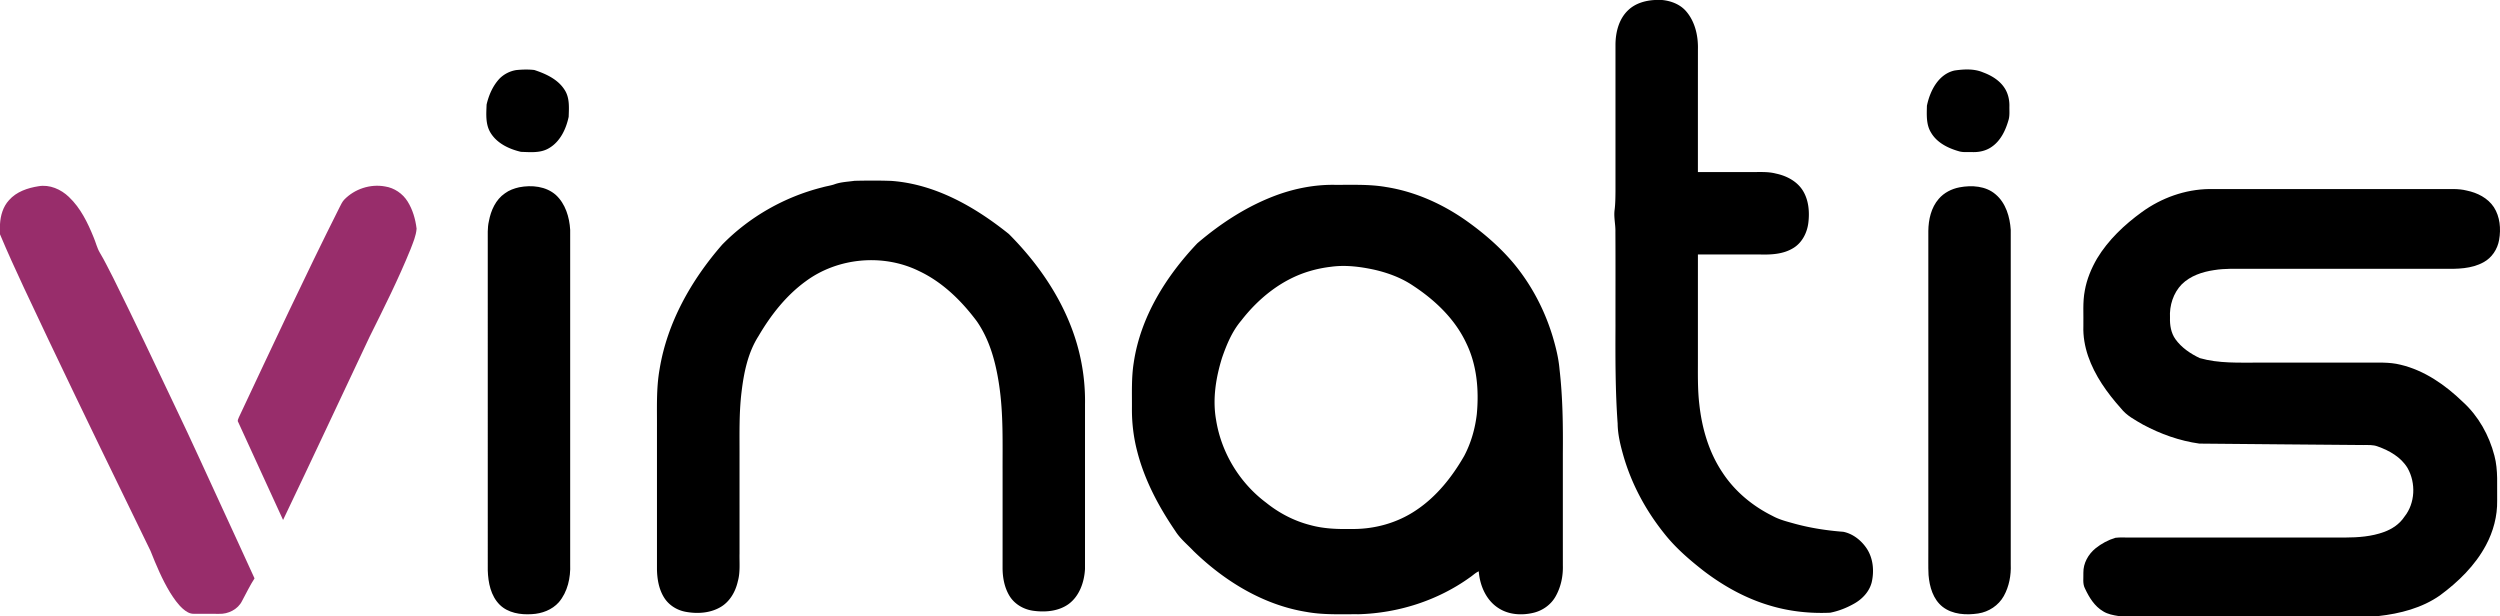
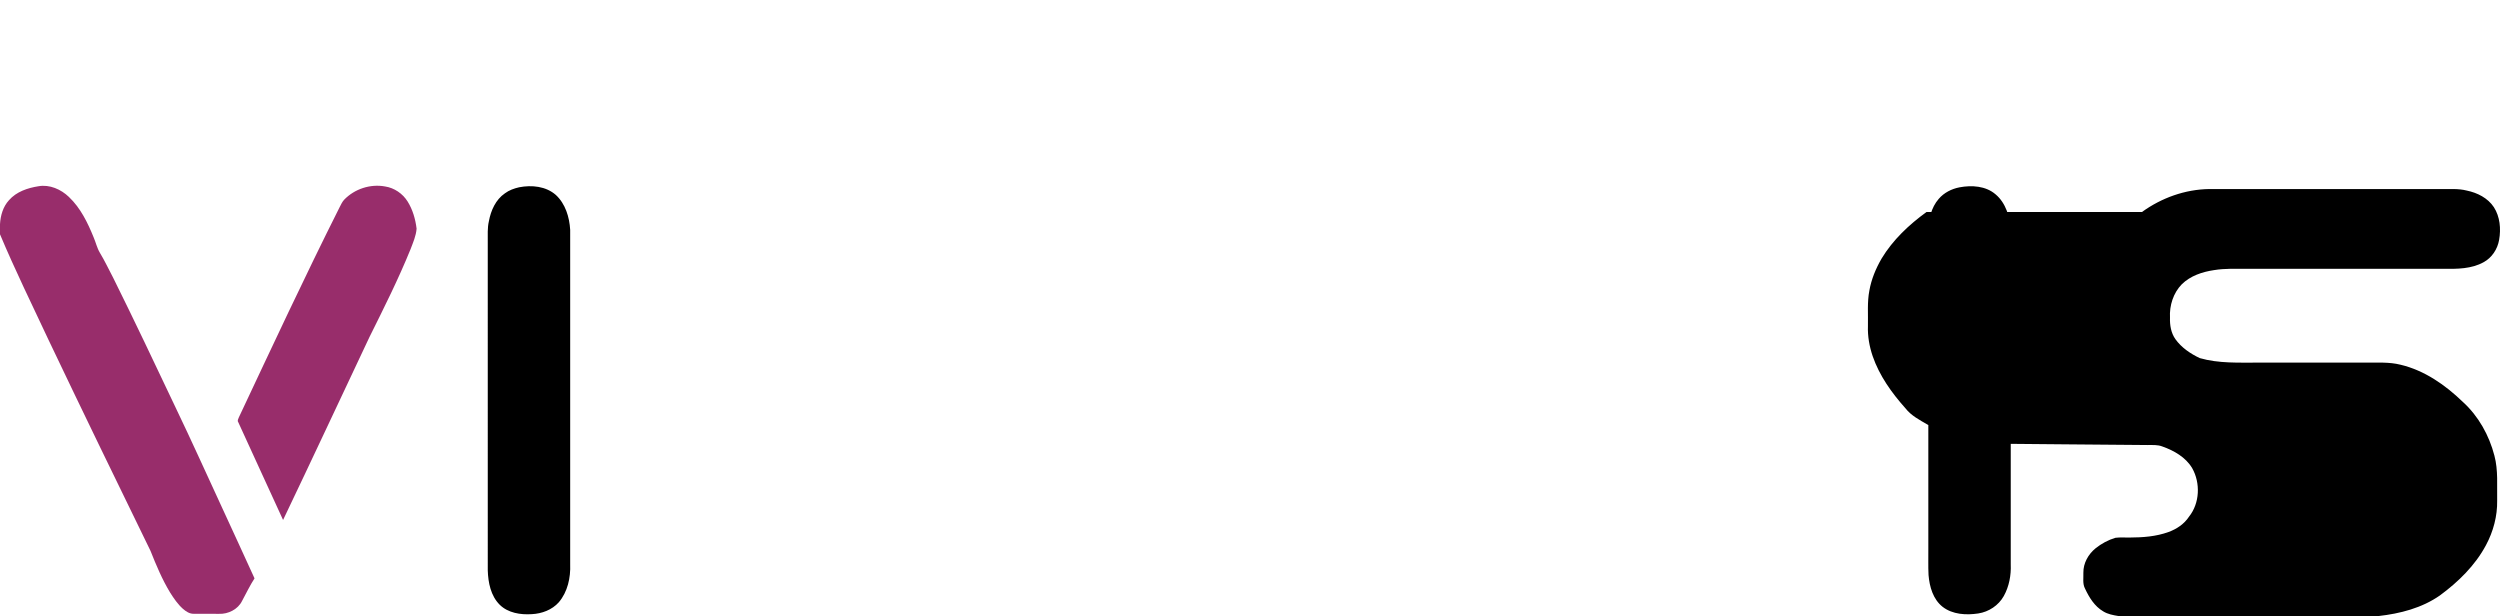
<svg xmlns="http://www.w3.org/2000/svg" viewBox="0 0 2077.74 512">
-   <path d="M1375.33 0h5.99c7.51.71 15.11 3.62 20.1 9.48 7.37 8.61 10.01 20.38 9.72 31.49-.04 34.01-.01 68.02-.02 102.03h42.84c7.35.14 14.84-.62 22.05 1.27 8.84 1.84 17.61 6.42 22.43 14.32 4.79 7.85 5.55 17.51 4.48 26.46-1 8.42-5.25 16.82-12.72 21.23-8.11 4.93-17.92 5.47-27.16 5.23-17.31 0-34.61-.02-51.91 0-.01 28.48-.01 56.97-.01 85.45.04 13.06-.34 26.16 1.19 39.16 2.18 19.85 7.91 39.67 19.1 56.39 10.19 15.69 25.06 28.02 41.77 36.29 5.93 3.26 12.57 4.82 19.05 6.64 13 3.49 26.35 5.52 39.76 6.54 8 1.64 14.93 7.14 19.41 13.86 5.42 8.17 6.32 18.63 4.19 28.03-1.88 7.58-7.51 13.69-14.14 17.54-6.34 3.66-13.26 6.43-20.44 7.82-16.95.77-34.07-1.1-50.32-6.04-20-5.92-38.47-16.24-54.99-28.87-11.92-9.33-23.5-19.32-32.84-31.29-15.34-19.2-27.17-41.31-33.86-64.99-2.39-8.48-4.48-17.14-4.58-26-1.94-26.98-1.91-54.05-1.8-81.09-.04-26.05.09-52.11-.06-78.16.18-6.27-1.56-12.5-.61-18.76.59-5 .62-10.05.67-15.09V36.99c.08-10.34 2.89-21.45 10.73-28.69 5.88-5.57 14.05-7.87 21.98-8.3ZM429.1 58.23c4.94-.47 10.01-.64 14.95-.06 9.57 3.16 19.64 7.7 25.21 16.55 4.32 6.61 3.6 14.83 3.37 22.33-2.15 10.17-7.08 20.74-16.42 26.12-6.98 4.19-15.44 3.27-23.2 3.04-9.86-2.3-20.07-7.06-25.44-16.07-4.18-7-3.45-15.44-3.16-23.23 1.81-7.9 5.22-15.69 10.82-21.65 3.72-3.72 8.66-6.22 13.87-7.03Zm1195.31.37c7.8-1.12 16.19-1.63 23.63 1.53 7.14 2.62 14.07 6.81 18.18 13.39 2.71 4.33 3.84 9.47 3.79 14.54-.12 4.06.45 8.26-.88 12.19-2.43 8.38-6.55 16.9-13.99 21.9-4.69 3.27-10.55 4.48-16.18 4.24-3.72-.14-7.53.43-11.12-.73-8.96-2.57-18.15-7.13-22.98-15.49-4.12-6.65-3.57-14.79-3.41-22.28 2.55-12.38 9.55-26.27 22.96-29.29Zm-914.19 91.67c10.23-.23 20.5-.31 30.74.08 36.5 2.71 69.5 21.65 97.5 44.13 25.77 25.84 46.94 57.25 56.93 92.62a170.03 170.03 0 0 1 6.36 48.94c-.01 45.65.01 91.31-.01 136.96-.64 10.86-4.6 22.41-13.68 29.07-8.37 5.99-19.3 6.91-29.23 5.55-7.73-1.02-15.09-5.15-19.43-11.72-4.53-7.07-6.15-15.64-6.16-23.93.02-26.34.01-52.67.01-79.01-.1-24.28.75-48.7-2.85-72.79-2.75-18.63-7.7-37.52-18.58-53.17-12.77-17.1-28.54-32.57-48.04-41.74-29.77-14.64-67.42-11.23-94.1 8.48-16.43 11.93-29.15 28.25-39.34 45.66-8.85 13.88-12.13 30.42-14.06 46.54-2.17 17.92-1.58 36.01-1.66 54.02V460c-.16 7.75.7 15.65-1.44 23.22-1.96 8.77-6.91 17.29-14.98 21.68-8.46 4.72-18.7 5.3-28.07 3.62-7.31-1.25-14.12-5.43-18.11-11.74-4.45-7.03-5.88-15.52-6.02-23.71V356.03c.11-16.38-.7-32.89 2.17-49.09 6.31-38.87 26.43-74.27 52.08-103.66 22.66-23.13 51.86-39.69 83.25-47.59 3.17-.92 6.45-1.36 9.6-2.36 5.47-2.1 11.39-2.22 17.12-3.06Zm352.16 11.4c14.62-5.17 30.11-8.14 45.65-8.06 14.61.16 29.34-.69 43.82 1.81 23.84 3.72 46.39 13.78 66.1 27.53 14.69 10.35 28.5 22.18 40.07 35.97 14.71 17.74 25.64 38.51 32.33 60.54 2.67 8.98 4.97 18.13 5.77 27.49 2.68 23.26 2.94 46.69 2.75 70.07.01 30.98-.01 61.97.01 92.96.27 8.9-1.65 18-6.08 25.77-3.95 7.03-11.11 11.97-18.93 13.67-9.49 2.14-20.04 1.46-28.37-3.95-10.35-6.5-15.63-18.81-16.51-30.64-2.75 1.15-4.83 3.35-7.28 4.97-26.85 19.33-59.7 29.78-92.7 30.69-14.4-.09-28.93.68-43.18-1.92-35.87-5.77-68.07-25.57-93.84-50.57-5.17-5.48-11.19-10.27-15.21-16.72-13.82-20.25-25.56-42.28-31.65-66.16-2.99-11.43-4.43-23.26-4.39-35.07.11-12.88-.53-25.84 1.5-38.61 5.6-37.97 26.81-71.83 52.87-99.26 19.97-17.06 42.45-31.61 67.27-40.51m44.07 60.01c-5.93.68-11.8 1.84-17.53 3.52-23.16 6.68-42.77 22.4-57.35 41.26-7.6 8.94-12.14 19.94-15.94 30.91-5.12 16.55-8.01 34.25-4.97 51.48 4.26 27.2 19.54 52.44 41.59 68.91 10.83 8.7 23.41 15.27 36.9 18.68 11.02 3.02 22.5 3.41 33.85 3.19 19.02.32 38.18-4.92 53.98-15.62 16.92-11.27 29.84-27.59 39.89-45.07 5.7-10.8 9.12-22.74 10.51-34.85 1.86-19.92.09-40.72-8.78-58.9-9.35-20.03-25.92-35.76-44.18-47.74-9.72-6.58-20.91-10.7-32.3-13.31-11.68-2.52-23.75-4.05-35.67-2.46Z" />
  <path fill="#982d6b" d="M7.44 166.41c6.18-7.09 15.53-10.21 24.56-11.63 9.27-1.63 18.68 2.55 25.29 8.92 9.65 9.14 15.59 21.36 20.51 33.52 1.83 4.23 2.8 8.82 5.18 12.81 4.09 6.76 7.43 13.93 11.12 20.91 17.67 35.59 34.66 71.51 51.68 107.42 13.45 27.97 26.16 56.28 39.19 84.44 8.84 19.29 17.8 38.54 26.56 57.87-3.85 5.96-6.89 12.39-10.28 18.62-3.41 7.11-11.57 11.19-19.28 10.87-7.01-.11-14.02.04-21.02-.05-3.46.07-6.45-1.98-8.95-4.15-4.3-3.83-7.55-8.66-10.62-13.49-6.63-10.93-11.58-22.78-16.29-34.64-28.43-58.33-56.83-116.68-84.72-175.28-13.65-29.19-27.9-58.12-40.37-87.84v-8.36c.41-7.18 2.49-14.54 7.44-19.94Zm278.58-.41c8.6-8.96 21.74-13.3 33.97-11.04 7.67 1.16 14.6 5.87 18.72 12.41 4.28 6.8 6.55 14.74 7.52 22.67-.44 5.96-2.94 11.55-5.03 17.08-10.1 24.89-22.17 48.91-34.11 72.94-23.95 50.7-47.65 101.51-71.83 152.09-12.53-27.06-24.77-54.26-37.28-81.33-.93-1.29.1-2.71.53-3.95 27.5-58.42 54.75-116.95 83.74-174.65 1.09-2.16 2.13-4.41 3.77-6.22Z" />
-   <path d="M431.49 155.64c10.41-2.02 22.21-.88 30.46 6.38 7.97 7.34 11.3 18.45 11.92 28.99.01 92.66 0 185.33 0 278 .44 11.09-2.11 22.9-9.44 31.52-5.63 6.35-14.15 9.5-22.49 9.89-9.32.62-19.63-.97-26.57-7.75-7.51-7.42-9.69-18.49-9.99-28.66-.02-91.01 0-182.03-.01-273.04.06-5.73-.38-11.53.95-17.16 1.63-8.86 5.64-17.89 13.29-23.12 3.49-2.61 7.66-4.1 11.88-5.05Zm1197.01.06c10.16-1.92 21.86-1.23 30.01 5.82 8.56 7.19 11.89 18.74 12.61 29.52v278.04c.38 9.05-1.35 18.35-5.79 26.31-4.36 7.79-12.46 13.13-21.24 14.46-10 1.5-21.29.91-29.58-5.51-7.98-6.27-10.91-16.72-11.71-26.42-.39-7.3-.08-14.62-.18-21.93 0-88.01.01-176.03 0-264.04.11-9.43 2.31-19.4 8.65-26.67 4.38-5.11 10.66-8.32 17.23-9.58Zm151.7 20.48c16.14-11.7 35.77-18.77 55.78-19.06 64.34.02 128.68 0 193.02.01 7.03.09 14.17-.52 21.06 1.24 8.81 1.81 17.53 6.15 22.6 13.84 5.1 7.92 5.94 17.93 4.37 27.03-1.3 7.76-6.01 14.99-13.01 18.74-10.04 5.54-21.87 5.6-33.02 5.4h-163.01c-9.34.06-18.73-.4-27.98 1.13-9.71 1.43-19.59 4.74-26.72 11.74-7.1 7.27-10.38 17.74-9.82 27.77-.2 6.22.84 12.73 4.53 17.9 5.04 7.04 12.48 12.05 20.21 15.71 15.82 4.54 32.48 3.69 48.77 3.75h89.01c9.69.11 19.55-.66 29.06 1.74 19.96 4.72 37.29 16.87 51.85 30.95 12.97 11.78 21.82 27.73 26.2 44.62 3.25 12.18 2.04 24.87 2.29 37.32.22 12.92-3.22 25.75-9.31 37.1-9 16.86-22.97 30.5-38.25 41.74-14.96 10.49-33.12 15.13-51.06 17.15h-216.03c-4.4-.72-8.93-1.5-12.76-3.9-7.16-4.18-11.66-11.53-15.08-18.84-2.23-4.09-1.23-8.86-1.41-13.29-.13-7.93 4.11-15.37 10.15-20.28 4.89-3.91 10.51-6.96 16.52-8.73 3.91-.52 7.87-.09 11.82-.21h179.05c10.89-.05 22-.82 32.3-4.61 6.76-2.43 13.02-6.64 17-12.72 8.99-11.23 9.62-28 2.62-40.37-5.43-9.1-15.11-14.56-24.83-18-3.86-1.5-8.05-1.15-12.07-1.18-45.38-.43-90.77-.71-136.14-1.19-16.42-2.28-32.3-7.95-46.87-15.78-6.57-3.83-13.62-7.44-18.37-13.57-11.43-12.79-21.69-27.1-27.29-43.46-2.7-8-4.19-16.44-3.89-24.9.23-9.83-.7-19.76 1.19-29.49 1.66-9.42 5.38-18.34 10.16-26.59 9.36-15.51 22.79-28.15 37.36-38.71Z" />
+   <path d="M431.49 155.64c10.41-2.02 22.21-.88 30.46 6.38 7.97 7.34 11.3 18.45 11.92 28.99.01 92.66 0 185.33 0 278 .44 11.09-2.11 22.9-9.44 31.52-5.63 6.35-14.15 9.5-22.49 9.89-9.32.62-19.63-.97-26.57-7.75-7.51-7.42-9.69-18.49-9.99-28.66-.02-91.01 0-182.03-.01-273.04.06-5.73-.38-11.53.95-17.16 1.63-8.86 5.64-17.89 13.29-23.12 3.49-2.61 7.66-4.1 11.88-5.05Zm1197.01.06c10.16-1.92 21.86-1.23 30.01 5.82 8.56 7.19 11.89 18.74 12.61 29.52v278.04c.38 9.05-1.35 18.35-5.79 26.31-4.36 7.79-12.46 13.13-21.24 14.46-10 1.5-21.29.91-29.58-5.51-7.98-6.27-10.91-16.72-11.71-26.42-.39-7.3-.08-14.62-.18-21.93 0-88.01.01-176.03 0-264.04.11-9.43 2.31-19.4 8.65-26.67 4.38-5.11 10.66-8.32 17.23-9.58Zm151.7 20.48c16.14-11.7 35.77-18.77 55.78-19.06 64.34.02 128.68 0 193.02.01 7.03.09 14.17-.52 21.06 1.24 8.81 1.81 17.53 6.15 22.6 13.84 5.1 7.92 5.94 17.93 4.37 27.03-1.3 7.76-6.01 14.99-13.01 18.74-10.04 5.54-21.87 5.6-33.02 5.4h-163.01c-9.34.06-18.73-.4-27.98 1.13-9.71 1.43-19.59 4.74-26.72 11.74-7.1 7.27-10.38 17.74-9.82 27.77-.2 6.22.84 12.73 4.53 17.9 5.04 7.04 12.48 12.05 20.21 15.71 15.82 4.54 32.48 3.69 48.77 3.75h89.01c9.69.11 19.55-.66 29.06 1.74 19.96 4.72 37.29 16.87 51.85 30.95 12.97 11.78 21.82 27.73 26.2 44.62 3.25 12.18 2.04 24.87 2.29 37.32.22 12.92-3.22 25.75-9.31 37.1-9 16.86-22.97 30.5-38.25 41.74-14.96 10.49-33.12 15.13-51.06 17.15h-216.03c-4.4-.72-8.93-1.5-12.76-3.9-7.16-4.18-11.66-11.53-15.08-18.84-2.23-4.09-1.23-8.86-1.41-13.29-.13-7.93 4.11-15.37 10.15-20.28 4.89-3.91 10.51-6.96 16.52-8.73 3.91-.52 7.87-.09 11.82-.21c10.89-.05 22-.82 32.3-4.61 6.76-2.43 13.02-6.64 17-12.72 8.99-11.23 9.62-28 2.62-40.37-5.43-9.1-15.11-14.56-24.83-18-3.86-1.5-8.05-1.15-12.07-1.18-45.38-.43-90.77-.71-136.14-1.19-16.42-2.28-32.3-7.95-46.87-15.78-6.57-3.83-13.62-7.44-18.37-13.57-11.43-12.79-21.69-27.1-27.29-43.46-2.7-8-4.19-16.44-3.89-24.9.23-9.83-.7-19.76 1.19-29.49 1.66-9.42 5.38-18.34 10.16-26.59 9.36-15.51 22.79-28.15 37.36-38.71Z" />
</svg>